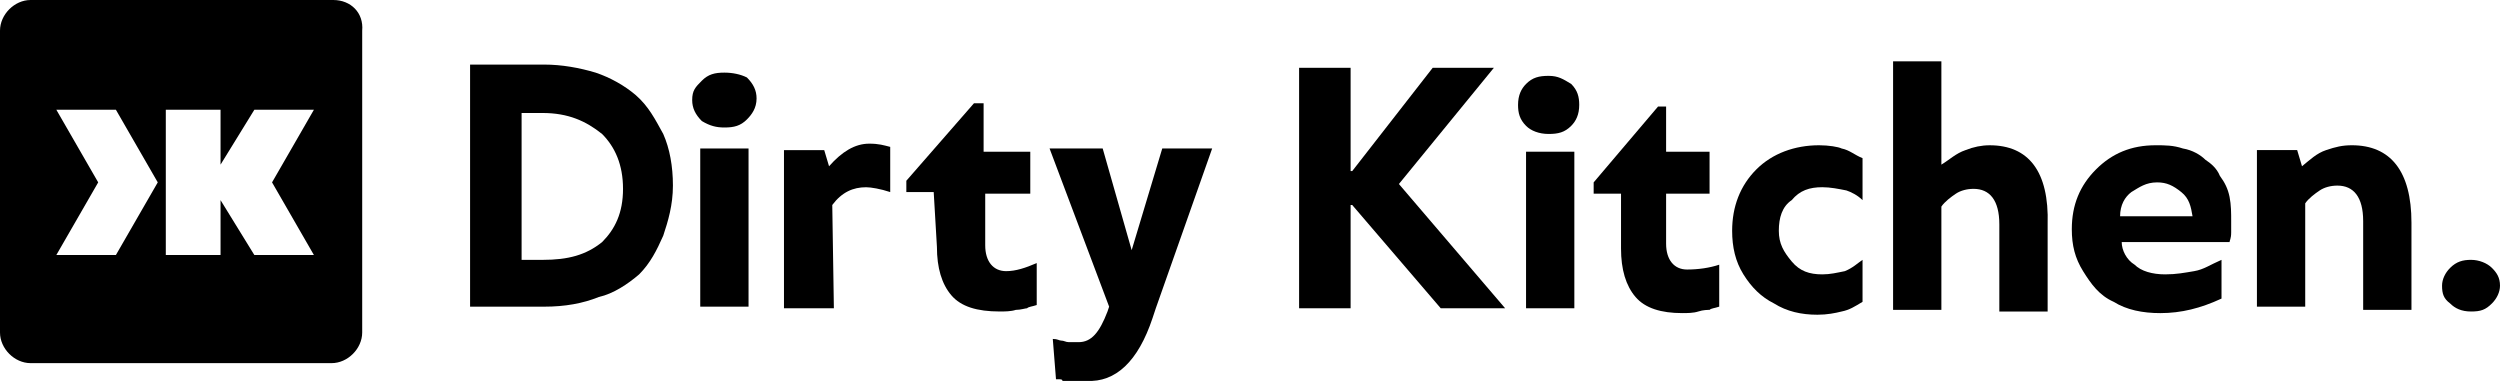
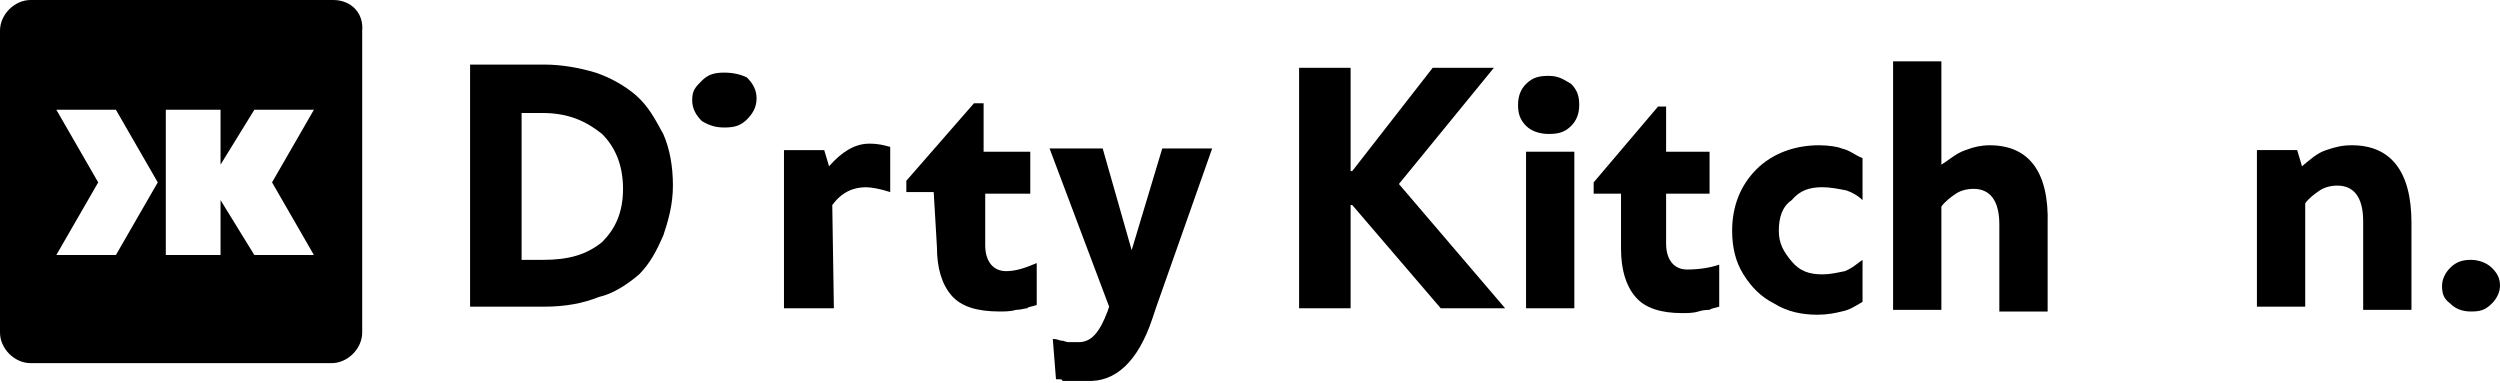
<svg xmlns="http://www.w3.org/2000/svg" width="183" height="28" viewBox="0 0 183 28" fill="none">
  <g clip-path="url(#clip0_3257_12361)">
    <path d="M24.392 0H2.239C1.061 0 0 1.063 0 2.245V24.338C0 25.519 1.061 26.582 2.239 26.582H24.274C25.453 26.582 26.513 25.519 26.513 24.338V2.245C26.631 0.945 25.688 0 24.392 0ZM8.484 18.667H4.124L7.188 13.35L4.124 8.034H8.484L11.548 13.35L8.484 18.667ZM22.978 18.667H18.618L16.144 14.65V18.667H12.137V8.034H16.144V12.051L18.618 8.034H22.978L19.914 13.35L22.978 18.667Z" fill="black" />
    <path d="M115.242 11.105H111.707V22.565H115.242V11.105Z" fill="black" />
    <path d="M110.177 22.566L102.4 13.469L109.352 4.963H104.874L98.982 12.524H98.865V4.963H95.094V22.566H98.865V15.005H98.982L105.463 22.566" fill="black" />
    <path d="M113.36 5.553C112.653 5.553 112.182 5.671 111.71 6.143C111.357 6.498 111.121 6.97 111.121 7.679C111.121 8.27 111.239 8.743 111.71 9.215C112.064 9.57 112.653 9.806 113.36 9.806C114.067 9.806 114.538 9.688 115.01 9.215C115.363 8.861 115.599 8.388 115.599 7.679C115.599 7.089 115.481 6.616 115.01 6.143C114.421 5.789 114.067 5.553 113.36 5.553Z" fill="black" />
    <path d="M172.159 10.633C171.452 10.633 170.981 10.751 170.274 10.987C169.567 11.223 169.096 11.696 168.506 12.169L168.153 10.987H165.207V22.447H168.742V14.886C168.978 14.531 169.449 14.177 169.803 13.941C170.156 13.704 170.628 13.586 171.099 13.586C172.277 13.586 172.984 14.413 172.984 16.186V22.683H176.519V16.304C176.519 12.523 174.987 10.633 172.159 10.633Z" fill="black" />
-     <path d="M160.612 19.848C159.905 19.966 159.316 20.084 158.491 20.084C157.548 20.084 156.723 19.848 156.252 19.375C155.663 19.021 155.309 18.312 155.309 17.721H163.204C163.204 17.603 163.322 17.485 163.322 17.013C163.322 16.54 163.322 16.304 163.322 16.186C163.322 15.595 163.322 15.004 163.204 14.413C163.086 13.823 162.851 13.35 162.497 12.877C162.262 12.287 161.79 11.932 161.437 11.696C161.083 11.342 160.494 10.987 159.787 10.869C159.08 10.633 158.491 10.633 157.784 10.633C156.016 10.633 154.602 11.223 153.424 12.405C152.245 13.586 151.656 15.004 151.656 16.776C151.656 17.958 151.892 18.903 152.481 19.848C153.07 20.793 153.659 21.62 154.72 22.093C155.663 22.683 156.841 22.92 158.137 22.92C159.669 22.92 161.083 22.565 162.615 21.856V19.021C161.79 19.375 161.319 19.73 160.612 19.848ZM156.016 14.059C156.605 13.704 157.077 13.35 157.902 13.35C158.609 13.35 159.08 13.586 159.669 14.059C160.258 14.531 160.376 15.122 160.494 15.831H155.191C155.191 15.004 155.545 14.413 156.016 14.059Z" fill="black" />
    <path d="M123.491 19.729C122.548 19.729 121.959 19.02 121.959 17.839V14.177H125.14V11.105H121.959V7.797H121.37L116.656 13.35V14.177H118.659V18.194C118.659 19.729 119.013 20.911 119.72 21.738C120.427 22.565 121.605 22.919 123.137 22.919C123.491 22.919 123.962 22.919 124.316 22.801C124.669 22.683 125.023 22.683 125.14 22.683C125.258 22.565 125.494 22.565 125.847 22.447V19.375C125.14 19.611 124.316 19.729 123.491 19.729Z" fill="black" />
    <path d="M182.411 19.612C182.057 19.258 181.468 19.021 180.879 19.021C180.29 19.021 179.818 19.14 179.347 19.612C178.993 19.967 178.758 20.439 178.758 20.912C178.758 21.503 178.876 21.857 179.347 22.211C179.701 22.566 180.172 22.802 180.879 22.802C181.586 22.802 181.939 22.684 182.411 22.211C182.764 21.857 183 21.384 183 20.912C183 20.321 182.764 19.967 182.411 19.612Z" fill="black" />
    <path d="M145.644 10.634C145.055 10.634 144.466 10.752 143.877 10.988C143.17 11.224 142.698 11.697 142.109 12.051V4.49H138.574V22.684H142.109V15.123C142.345 14.769 142.816 14.414 143.17 14.178C143.523 13.942 143.995 13.824 144.466 13.824C145.644 13.824 146.351 14.651 146.351 16.423V22.802H149.887V16.423C150.004 12.524 148.472 10.634 145.644 10.634Z" fill="black" />
    <path d="M135.042 19.848C134.452 19.966 133.981 20.084 133.392 20.084C132.449 20.084 131.742 19.848 131.153 19.139C130.564 18.43 130.21 17.84 130.21 16.894C130.21 15.949 130.446 15.122 131.153 14.65C131.742 13.941 132.449 13.704 133.392 13.704C133.981 13.704 134.57 13.823 135.159 13.941C135.513 14.059 135.984 14.295 136.338 14.65V11.578C135.749 11.342 135.395 10.987 134.806 10.869C134.57 10.751 133.863 10.633 133.156 10.633C131.389 10.633 129.739 11.223 128.561 12.405C127.382 13.586 126.793 15.122 126.793 16.894C126.793 18.076 127.029 19.139 127.618 20.084C128.207 21.029 128.914 21.738 129.857 22.211C130.799 22.802 131.86 23.038 133.038 23.038C133.745 23.038 134.335 22.92 134.806 22.802C135.395 22.683 135.749 22.447 136.338 22.093V19.021C135.984 19.257 135.631 19.612 135.042 19.848Z" fill="black" />
    <path d="M46.783 20.085C47.608 19.258 48.079 18.313 48.55 17.25C48.904 16.186 49.258 15.005 49.258 13.587C49.258 12.17 49.022 10.87 48.55 9.807C47.961 8.743 47.49 7.798 46.547 6.971C45.722 6.262 44.662 5.672 43.601 5.317C42.423 4.963 41.127 4.727 39.831 4.727H34.41V22.448H39.831C41.362 22.448 42.659 22.212 43.837 21.739C44.898 21.503 45.958 20.794 46.783 20.085ZM39.713 19.022H38.181V8.271H39.713C41.598 8.271 42.894 8.862 44.073 9.807C45.015 10.752 45.605 12.052 45.605 13.824C45.605 15.596 45.015 16.777 44.073 17.722C42.894 18.668 41.598 19.022 39.713 19.022Z" fill="black" />
    <path d="M60.922 15.005C61.629 14.06 62.454 13.706 63.396 13.706C63.75 13.706 64.457 13.824 65.164 14.06V10.752C64.693 10.634 64.339 10.516 63.632 10.516C62.572 10.516 61.629 11.106 60.686 12.17L60.333 10.988H57.387V22.566H61.04" fill="black" />
-     <path d="M54.793 10.869H51.258V22.447H54.793V10.869Z" fill="black" />
    <path d="M53.025 9.333C53.732 9.333 54.203 9.215 54.674 8.743C55.028 8.388 55.381 7.916 55.381 7.207C55.381 6.616 55.146 6.143 54.674 5.671C54.203 5.435 53.614 5.316 53.025 5.316C52.318 5.316 51.846 5.435 51.375 5.907C50.904 6.38 50.668 6.616 50.668 7.325C50.668 7.916 50.904 8.388 51.375 8.861C51.964 9.215 52.435 9.333 53.025 9.333Z" fill="black" />
    <path d="M84.37 23.274L84.605 22.565L88.73 10.869H85.077L82.838 18.312L80.717 10.869H76.828L81.188 22.447L81.07 22.802C80.481 24.337 79.892 25.046 78.949 25.046C78.713 25.046 78.36 25.046 78.242 25.046C78.007 25.046 77.889 24.928 77.653 24.928C77.535 24.928 77.417 24.81 77.064 24.81L77.299 27.764C77.299 27.764 77.417 27.764 77.535 27.764C77.653 27.764 77.771 27.764 77.771 27.882C77.771 27.882 77.889 27.882 78.007 27.882C78.124 27.882 78.242 27.882 78.242 27.882C78.242 27.882 78.36 27.882 78.478 27.882C78.596 27.882 78.713 27.882 78.831 27.882C78.949 27.882 79.067 27.882 79.185 27.882C79.303 27.882 79.421 27.882 79.538 27.882C81.659 28 83.309 26.464 84.37 23.274Z" fill="black" />
    <path d="M68.583 18.075C68.583 19.611 68.936 20.793 69.643 21.62C70.35 22.447 71.529 22.801 73.178 22.801C73.532 22.801 74.003 22.801 74.357 22.683C74.71 22.683 75.064 22.565 75.181 22.565C75.299 22.447 75.535 22.447 75.888 22.328V19.257C75.064 19.611 74.357 19.848 73.65 19.848C72.707 19.848 72.118 19.139 72.118 17.957V14.177H75.417V11.105H72V7.561H71.293L66.344 13.231V14.058H68.347" fill="black" />
  </g>
  <defs>
    <clipPath id="clip0_3257_12361">
      <rect width="183" height="28" fill="white" />
    </clipPath>
  </defs>
</svg>